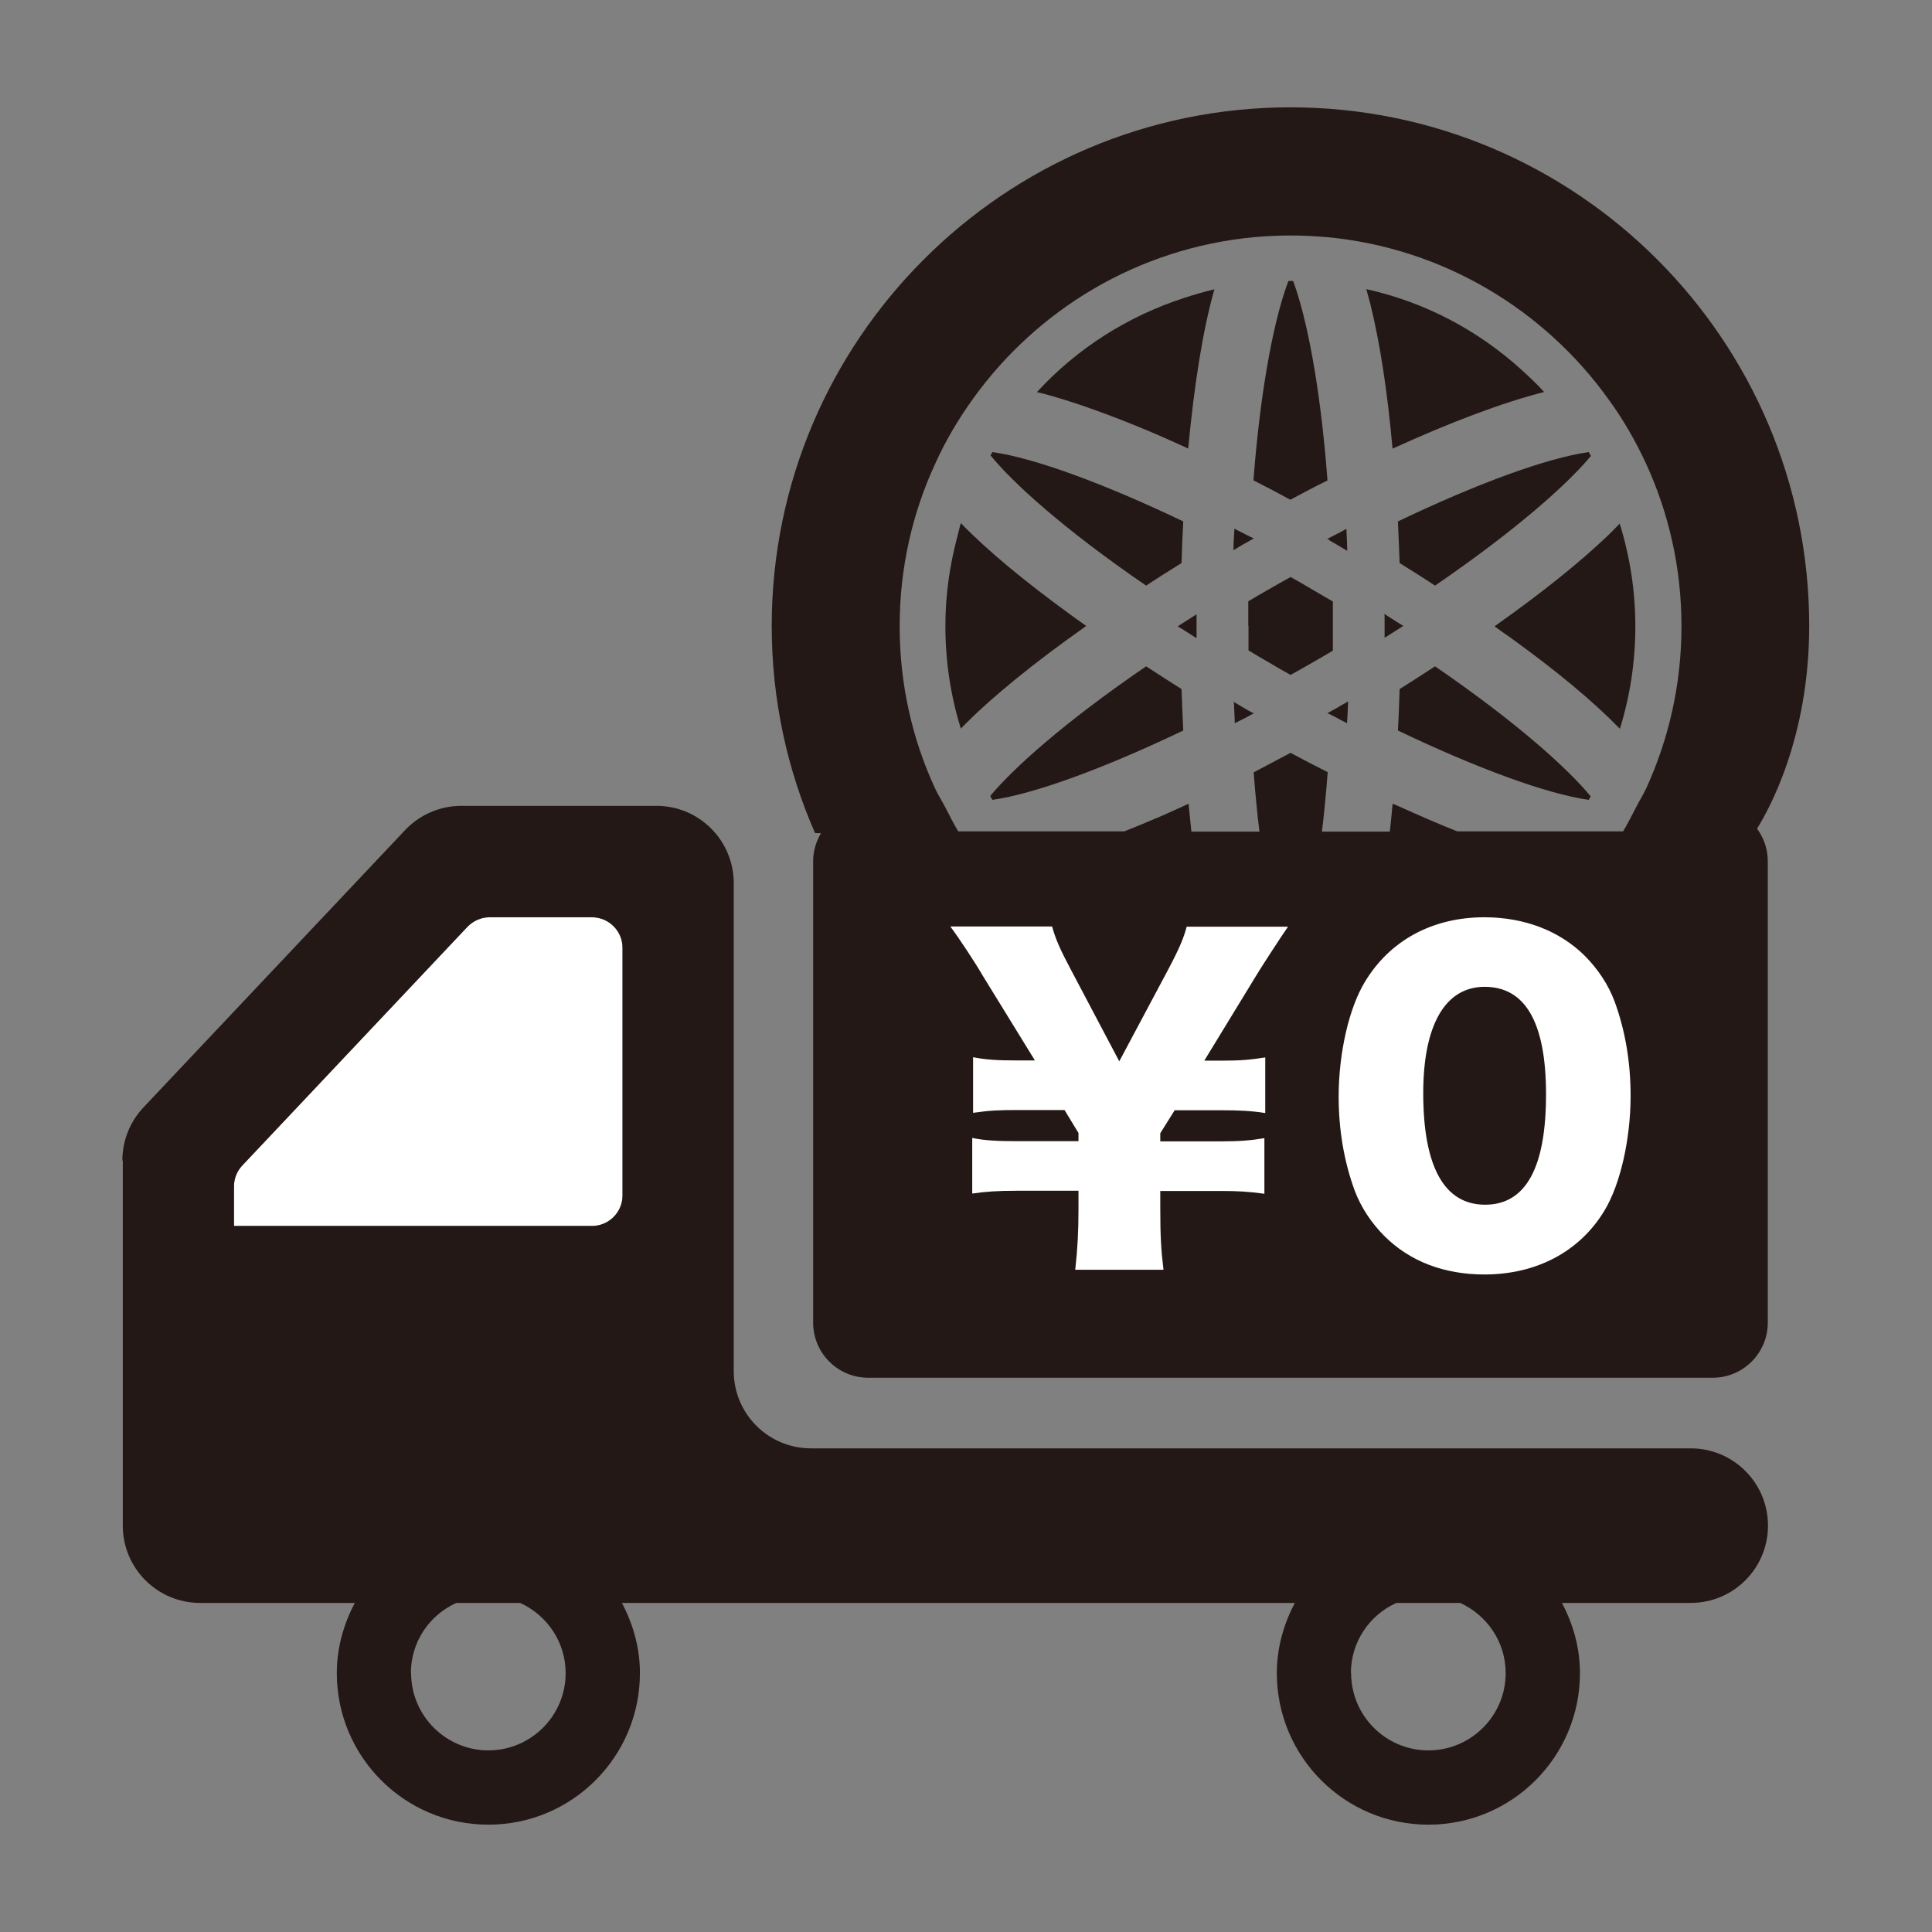
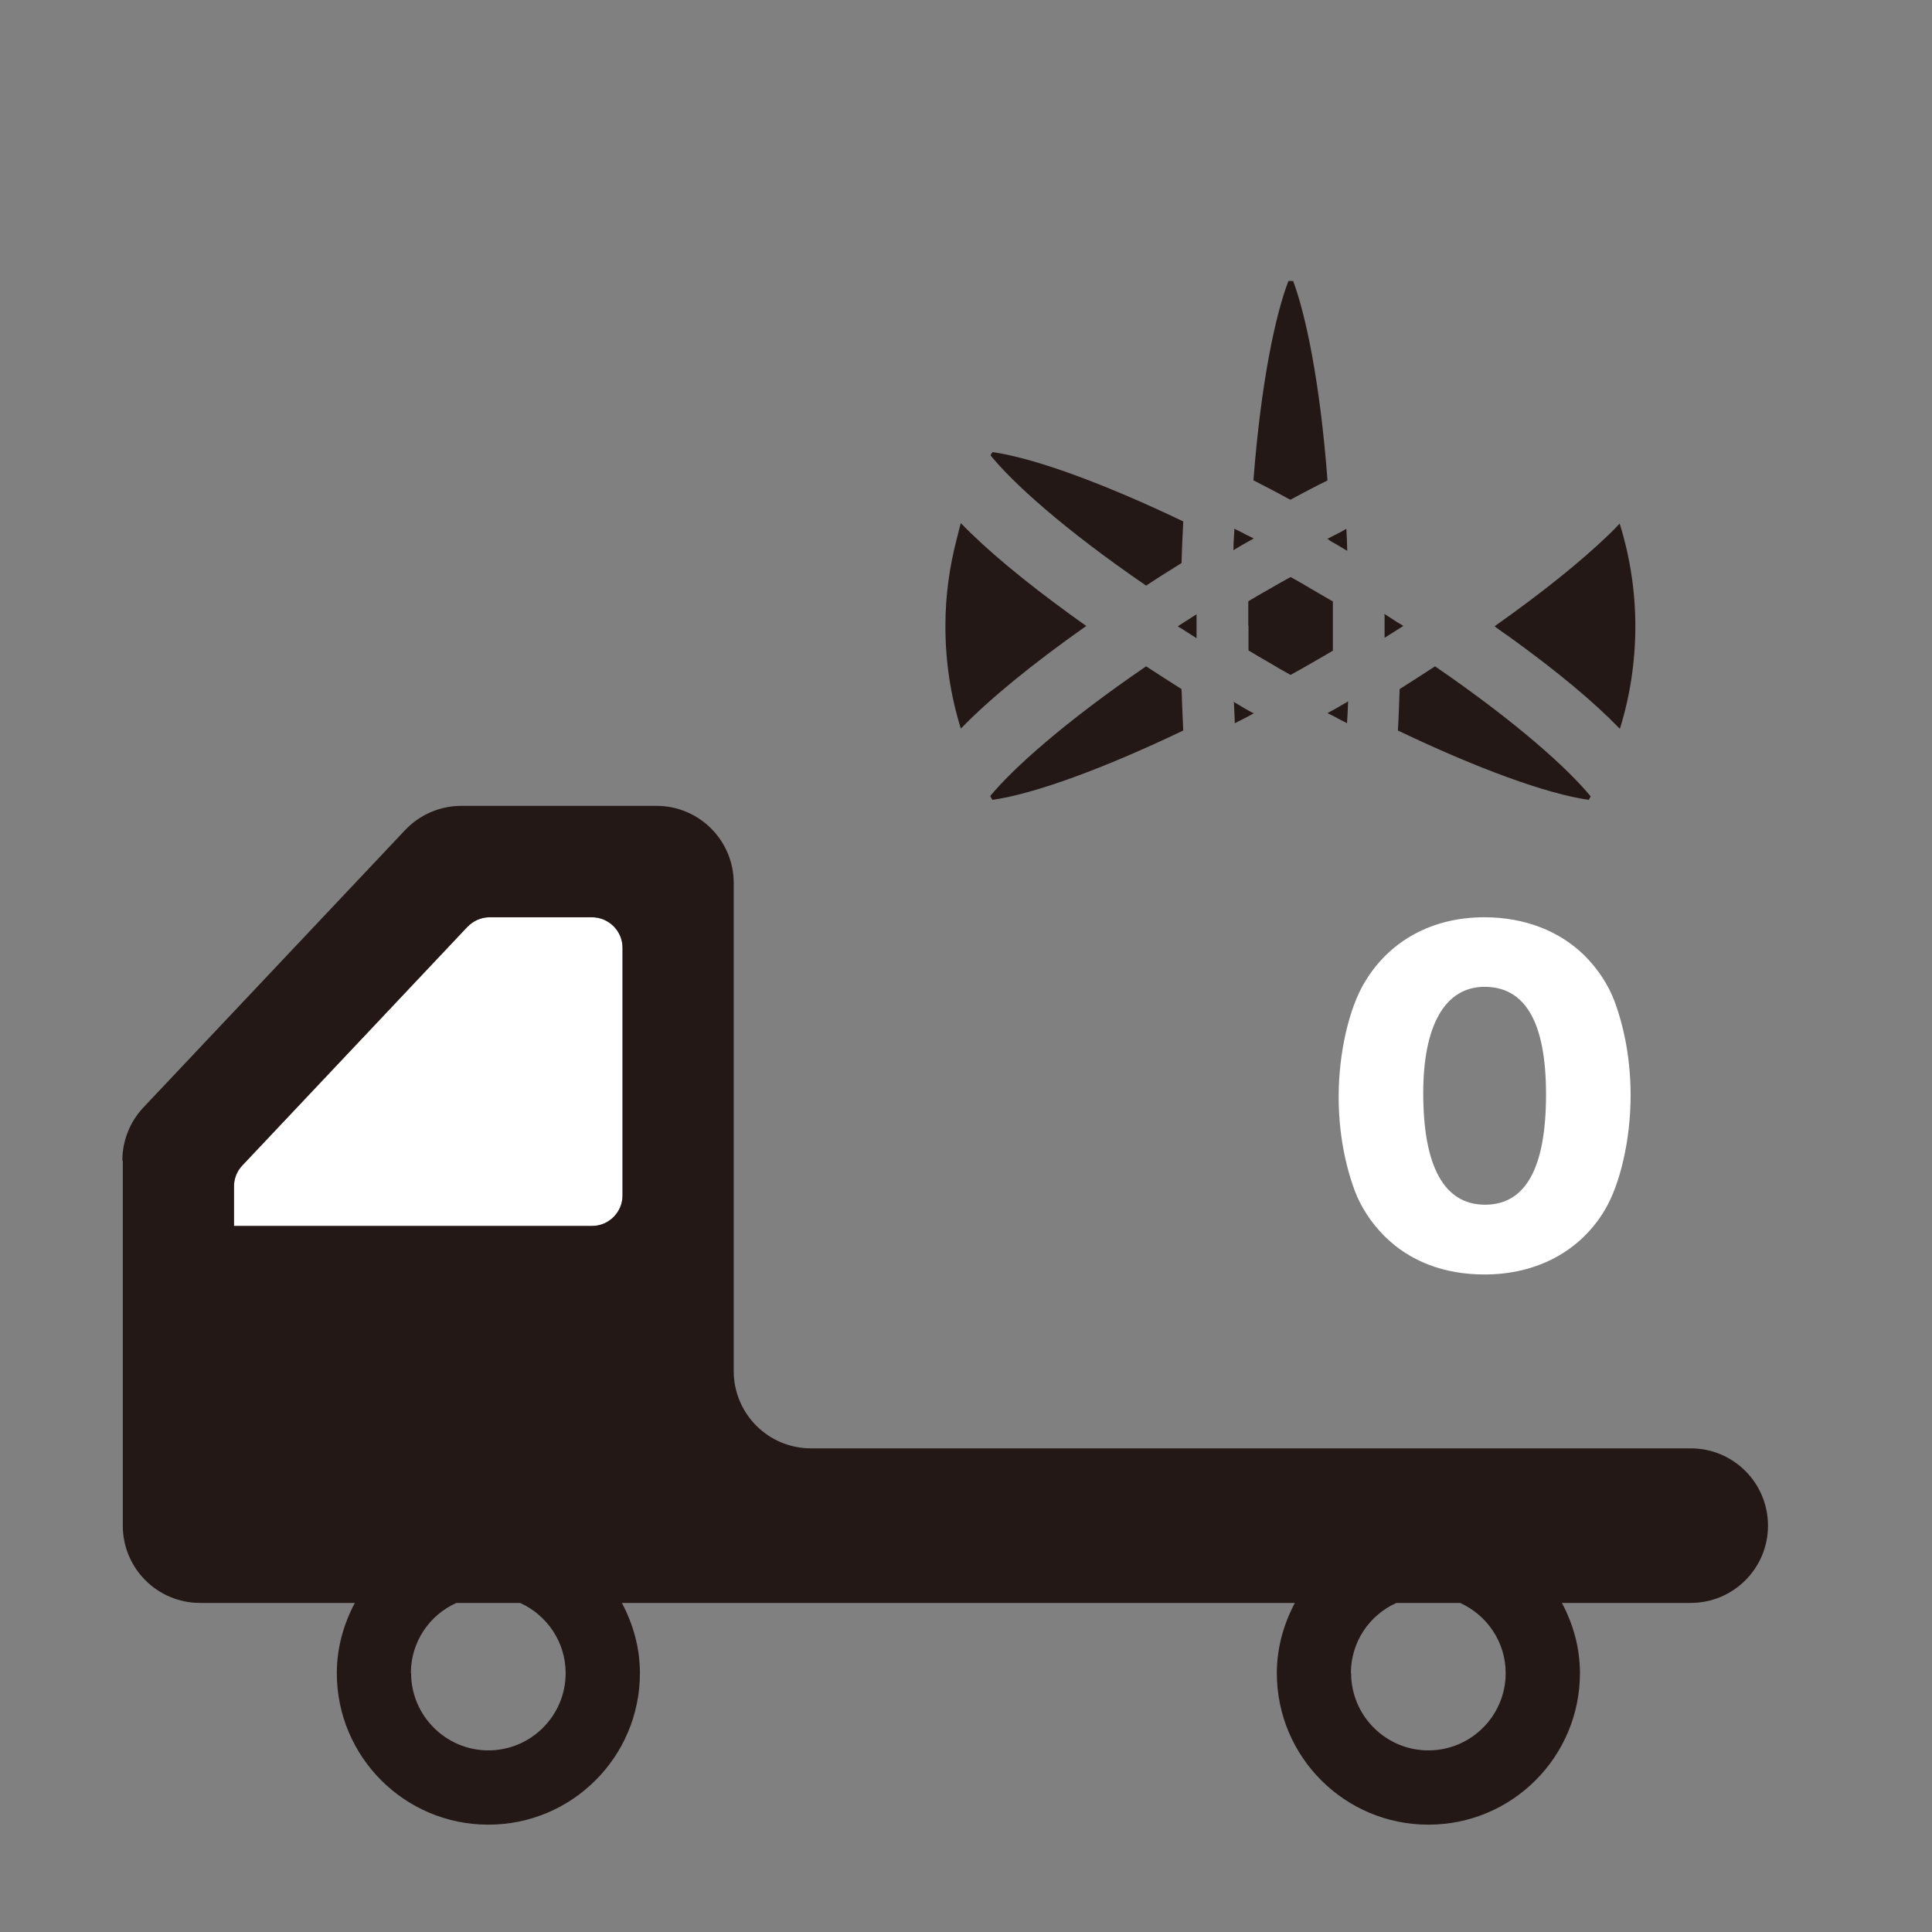
<svg xmlns="http://www.w3.org/2000/svg" id="_レイヤー_1" data-name="レイヤー 1" viewBox="0 0 90 90">
  <rect x="0" y="0" width="90" height="90" fill="#808080" stroke="none" />
  <defs>
    <style>
      .cls-1 {
        fill: none;
      }

      .cls-1, .cls-2, .cls-3 {
        stroke-width: 0px;
      }

      .cls-2 {
        fill: #231815;
      }

      .cls-3 {
        fill: #fff;
      }
    </style>
  </defs>
  <g>
    <path class="cls-1" d="m26.35,77.94c0,1.99-1.62,3.6-3.6,3.6s-3.6-1.62-3.6-3.6c0-1.46.87-2.71,2.12-3.27h2.97c1.25.57,2.12,1.82,2.12,3.27Z" />
    <path class="cls-1" d="m70.14,77.94c0,1.99-1.62,3.6-3.6,3.6-1.99,0-3.6-1.62-3.6-3.6,0-1.46.87-2.71,2.12-3.27h2.97c1.25.57,2.12,1.82,2.12,3.27Z" />
    <path class="cls-3" d="m21.77,43.18c.27-.28.64-.45,1.03-.45h4.78c.78,0,1.42.64,1.42,1.42v11.54c0,.78-.64,1.42-1.42,1.42H10.9v-1.85c0-.36.14-.71.39-.97l10.48-11.11Z" />
    <path class="cls-2" d="m5.72,54.06v13.41s0,3.6,0,3.6c0,1.99,1.61,3.6,3.6,3.6h7.21c-.52.98-.84,2.09-.84,3.27,0,3.9,3.16,7.06,7.06,7.06,3.9,0,7.06-3.16,7.06-7.06,0-1.19-.32-2.29-.84-3.27h5.22s26.13,0,26.13,0c-.52.98-.84,2.09-.84,3.27,0,3.9,3.16,7.06,7.06,7.06s7.06-3.16,7.06-7.06c0-1.19-.32-2.29-.84-3.27h6c1.99,0,3.6-1.61,3.6-3.6,0-1.99-1.61-3.6-3.6-3.6h-40.98c-1.99,0-3.6-1.61-3.6-3.6v-22.73c0-1.99-1.61-3.6-3.6-3.6h-9.09c-.99,0-1.94.41-2.62,1.13l-12.19,12.92c-.63.67-.98,1.55-.98,2.47Zm57.21,23.88c0-1.46.87-2.71,2.12-3.27h2.97c1.25.57,2.12,1.82,2.12,3.27,0,1.99-1.62,3.6-3.6,3.6-1.99,0-3.6-1.62-3.6-3.6Zm-43.79,0c0-1.46.87-2.71,2.12-3.27h2.97c1.25.57,2.12,1.82,2.12,3.27,0,1.99-1.62,3.6-3.6,3.6s-3.6-1.62-3.6-3.6Zm-8.24-22.68c0-.36.14-.71.39-.97l10.48-11.11c.27-.28.64-.45,1.03-.45h4.78c.78,0,1.42.64,1.42,1.42v11.54c0,.78-.64,1.42-1.42,1.42H10.9v-1.85Z" />
    <g>
-       <path class="cls-2" d="m55.36,20.9c-1.68-.78-3.24-1.41-4.64-1.9-.05-.02-.09-.03-.14-.05-.35-.12-.68-.23-1-.33-.43-.13-.86-.26-1.26-.35,0,0,0,0,0,0,0,0-.01,0-.02,0,1.88-2.05,4.24-3.54,6.86-4.39.46-.15.93-.29,1.4-.4,0,0,0,0,0,0,0,0,.01,0,.01,0-.53,1.87-.93,4.36-1.22,7.42Z" />
-       <path class="cls-2" d="m63.65,13.47c2.71.6,5.18,1.9,7.22,3.75.36.33.72.66,1.05,1.03,0,0,0,0,0,0,0,0,0,0,.01.01-1.92.49-4.32,1.39-7.06,2.64-.24-2.69-.59-4.94-1.03-6.72-.06-.24-.13-.48-.19-.7,0,0,0,0,0,0,0,0,0-.01,0-.02Z" />
      <path class="cls-2" d="m69.64,29.18h0s0,0-.01-.01c2.22-1.57,4-3,5.31-4.26.18-.17.35-.35.5-.51,0,0,0,0,0,0,0,0,0,0,.01-.01.48,1.54.73,3.14.73,4.78,0,1.64-.24,3.24-.72,4.78-1.23-1.27-2.95-2.7-5.13-4.27-.23-.16-.46-.32-.69-.49Z" />
-       <path class="cls-2" d="m66.85,27.28c-.59-.39-1.15-.74-1.65-1.05-.02-.59-.05-1.24-.08-1.94,3.72-1.78,6.96-2.96,8.89-3.23.04.06.07.12.1.18-1.06,1.28-3.42,3.41-7.26,6.04Z" />
      <path class="cls-2" d="m61.93,25.15s-.06-.03-.09-.04c0,0,0,0,0,0,0,0-.01,0-.02,0,.21-.11.43-.22.64-.33.08-.05.17-.09.25-.14h0s0,0,.01,0c.02.33.03.67.04,1.02-.25-.15-.41-.24-.47-.28-.13-.07-.26-.15-.38-.22Z" />
      <path class="cls-2" d="m58.39,22.37c.36-4.65,1.04-7.75,1.63-9.28.03,0,.18,0,.22,0,.58,1.56,1.25,4.66,1.6,9.29-.55.27-1.12.57-1.73.9-.55-.3-1.12-.6-1.73-.91Z" />
      <path class="cls-2" d="m58.39,25.08s.01,0,.02,0c-.16.09-.32.18-.48.27-.06.03-.22.13-.47.28,0-.31.02-.61.04-.91v-.09s0,0,0,0c0,0,0,0,0,0,.19.09.38.19.57.29.11.05.22.11.33.16,0,0,0,0,0,0Z" />
      <path class="cls-2" d="m57.46,32.69c.25.15.41.24.47.28.14.08.27.16.41.23l.06.02s0,0,0,0c0,0,.01,0,.02,0-.3.17-.6.32-.9.47,0-.24-.02-.49-.03-.74,0-.09,0-.17-.02-.26,0,0,0,0,0,0v-.02Z" />
      <path class="cls-2" d="m66.85,31.04c3.86,2.65,6.21,4.79,7.25,6.06-.03.05-.06.11-.09.16-1.93-.27-5.17-1.45-8.89-3.23.04-.69.06-1.35.08-1.93.5-.32,1.06-.67,1.65-1.06Z" />
      <path class="cls-2" d="m62.68,32.75l.1-.07h0s0,0,.02,0c-.01.34-.03.68-.05,1.01-.19-.09-.38-.2-.57-.3-.11-.05-.21-.11-.32-.16h0s-.01-.01-.02-.01c.16-.09.31-.17.47-.26.05-.03.18-.11.36-.21Z" />
      <path class="cls-2" d="m64.49,28.62s0,0,0,0v-.02c.21.13.41.26.61.39.09.05.17.11.26.16h0s0,0,.01.01c-.28.18-.58.37-.87.55,0-.29,0-.48,0-.55,0-.06,0-.2,0-.42,0-.04,0-.07-.01-.12Z" />
      <path class="cls-2" d="m58.15,29.16c0-.39,0-.77,0-1.15.32-.19.64-.38.98-.57.33-.19.66-.38.99-.56.33.18.66.37.99.57.33.19.66.38.98.57,0,.37,0,.76,0,1.15,0,.39,0,.77,0,1.14-.32.19-.64.38-.98.57-.33.19-.66.38-.99.56-.33-.18-.66-.37-.99-.57-.33-.19-.66-.38-.97-.57,0-.37,0-.75,0-1.14Z" />
      <path class="cls-2" d="m55.04,26.23c-.5.31-1.06.66-1.65,1.05-3.88-2.66-6.22-4.8-7.25-6.07.03-.05.06-.1.09-.15,1.93.27,5.17,1.45,8.89,3.23-.04.7-.06,1.35-.08,1.94Z" />
      <path class="cls-2" d="m54.88,29.17s0,0-.01,0c.22-.14.44-.28.66-.42l.2-.13h0s0,0,.01,0c0,.3,0,.49,0,.56s0,.26,0,.55c-.21-.13-.41-.26-.61-.39-.08-.05-.17-.11-.25-.15h0Z" />
      <path class="cls-2" d="m53.39,31.04c.59.39,1.15.74,1.65,1.06.02.59.05,1.24.08,1.93-3.72,1.78-6.96,2.96-8.89,3.23-.04-.06-.07-.12-.1-.18,1.06-1.28,3.43-3.42,7.26-6.04Z" />
      <path class="cls-2" d="m44.76,24.39s0,0,0,0c0,0,0-.01,0-.02,1.22,1.26,2.94,2.69,5.13,4.28.23.17.46.33.7.5h0s0,0,.01.01c-2.52,1.78-4.48,3.38-5.84,4.78-.48-1.54-.72-3.14-.72-4.78,0-1.4.19-2.77.54-4.1.06-.22.11-.45.17-.67Z" />
-       <path class="cls-2" d="m38.24,38.82c-.22.38-.36.82-.36,1.29v21.51c0,1.41,1.15,2.56,2.56,2.56h39.35c1.41,0,2.56-1.15,2.56-2.56v-21.51c0-.57-.19-1.08-.5-1.51.52-.83,2.43-4.2,2.43-9.44,0-13.33-10.84-24.16-24.17-24.16-13.32,0-24.16,10.84-24.16,24.16,0,3.43.72,6.69,2.02,9.65h.27Zm3.67-9.65c0-2.71.59-5.27,1.66-7.58.48-1.06,1.07-2.06,1.74-2.99,2.99-4.18,7.7-7.04,13.09-7.55.57-.05,1.14-.08,1.72-.08s1.15.03,1.72.08c5.39.51,10.1,3.38,13.09,7.55.68.93,1.26,1.94,1.75,3,1.06,2.3,1.65,4.87,1.65,7.57s-.59,5.26-1.65,7.57c-.13.28-.3.54-.44.82-.21.39-.4.79-.63,1.17h-7.72c-.86-.34-1.78-.74-2.73-1.17-.1-.05-.19-.08-.29-.12v.02s0,0,0,0c0,.04,0,.07-.01.11-.02.24-.04.48-.07.72-.01.15-.03.3-.05.45h-3.16c.05-.37.09-.77.13-1.17.05-.51.1-1.04.14-1.6-.62-.31-1.19-.61-1.73-.9-.62.33-1.19.63-1.72.91.04.56.09,1.08.14,1.59.04.4.08.79.13,1.17h-3.17c-.04-.38-.08-.77-.12-1.17,0-.04,0-.08-.01-.12,0,0,0,0-.01,0h0c-.09.04-.18.07-.27.12-.42.19-.83.38-1.24.55-.51.22-1,.42-1.48.61h-7.73c-.23-.37-.42-.78-.63-1.17-.14-.27-.31-.53-.44-.81-1.07-2.3-1.66-4.87-1.66-7.57Z" />
    </g>
  </g>
  <g>
-     <path class="cls-3" d="m50.09,59.14c.11-1,.15-1.77.15-2.84v-.83h-2.88c-.88,0-1.46.04-2.07.13v-2.59c.58.12,1.17.15,2.07.15h2.88v-.38l-.65-1.07h-2.19c-.92,0-1.3.02-2.07.13v-2.59c.61.12,1.17.15,2.07.15h.81l-2.4-3.9c-.4-.69-1.15-1.82-1.54-2.34h4.74c.17.6.36,1.04.88,2.02l2.25,4.26,2.26-4.24c.56-1.06.73-1.48.88-2.03h4.72c-.35.5-1.34,2.03-1.52,2.34l-2.38,3.9h.79c.9,0,1.34-.04,2.05-.15v2.59c-.63-.1-1.19-.13-2.05-.13h-2.17l-.67,1.07v.38h2.8c.86,0,1.4-.04,2.05-.15v2.59c-.73-.1-1.21-.13-2.05-.13h-2.8v.83c0,1.28.04,1.96.15,2.84h-4.12Z" />
    <path class="cls-3" d="m64.51,57.6c-.63-.63-1.11-1.36-1.4-2.13-.5-1.36-.75-2.84-.75-4.39,0-2.02.48-4.11,1.21-5.32,1.17-1.96,3.17-3.03,5.58-3.03,1.86,0,3.49.63,4.66,1.78.63.63,1.11,1.36,1.4,2.13.5,1.36.75,2.84.75,4.41,0,2.01-.48,4.12-1.21,5.33-1.15,1.92-3.17,2.99-5.6,2.99-1.88,0-3.47-.61-4.65-1.78Zm1.79-6.68c0,3.43.98,5.2,2.88,5.2s2.84-1.73,2.84-5.14-1-5.01-2.86-5.01-2.86,1.82-2.86,4.95Z" />
  </g>
</svg>